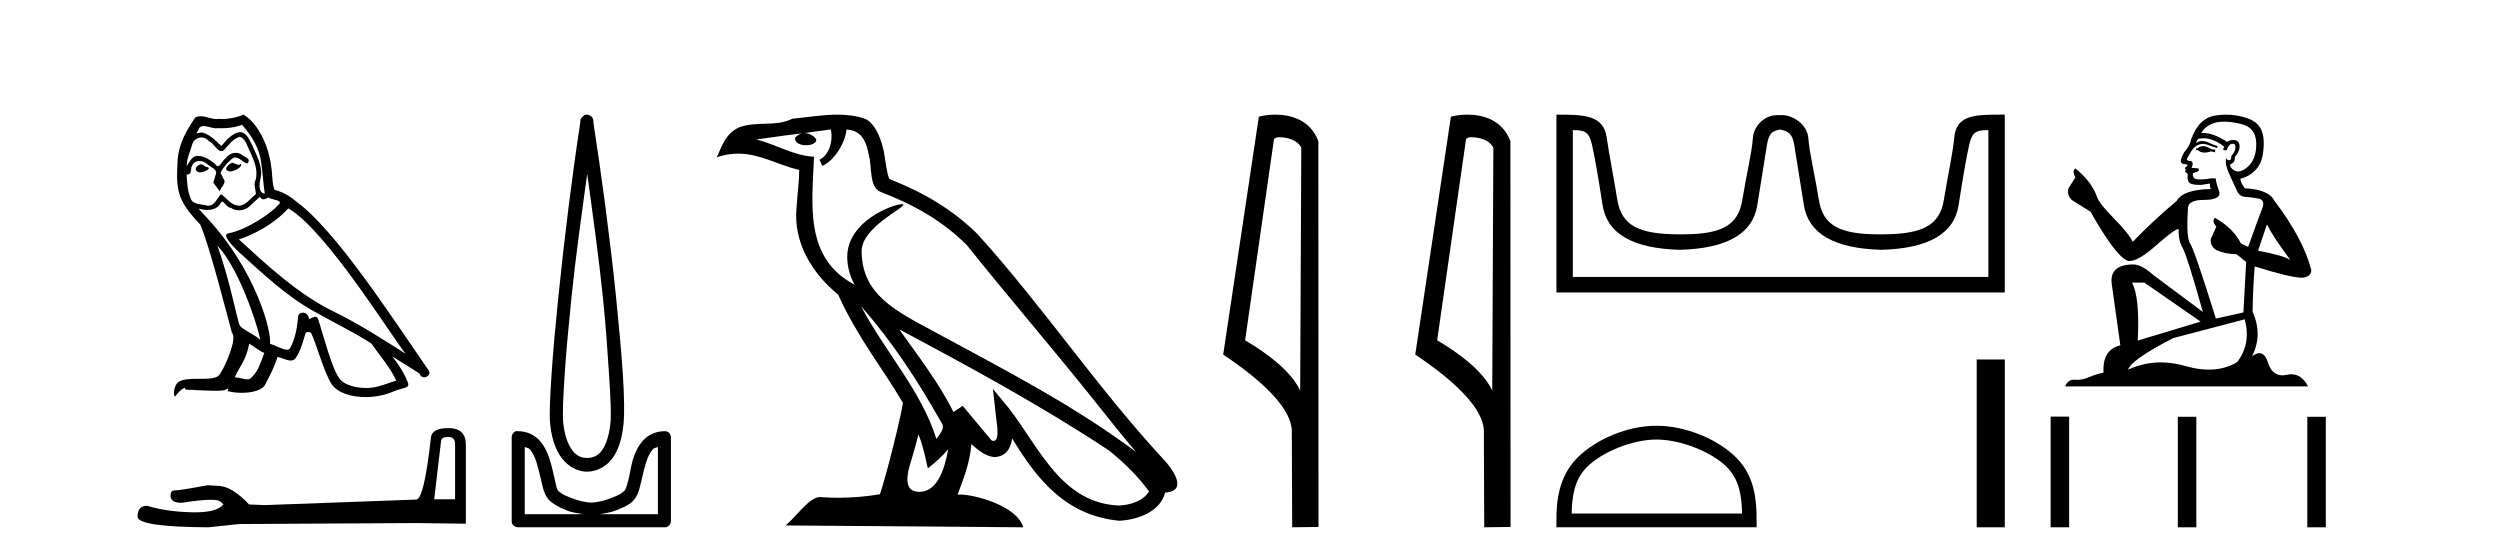
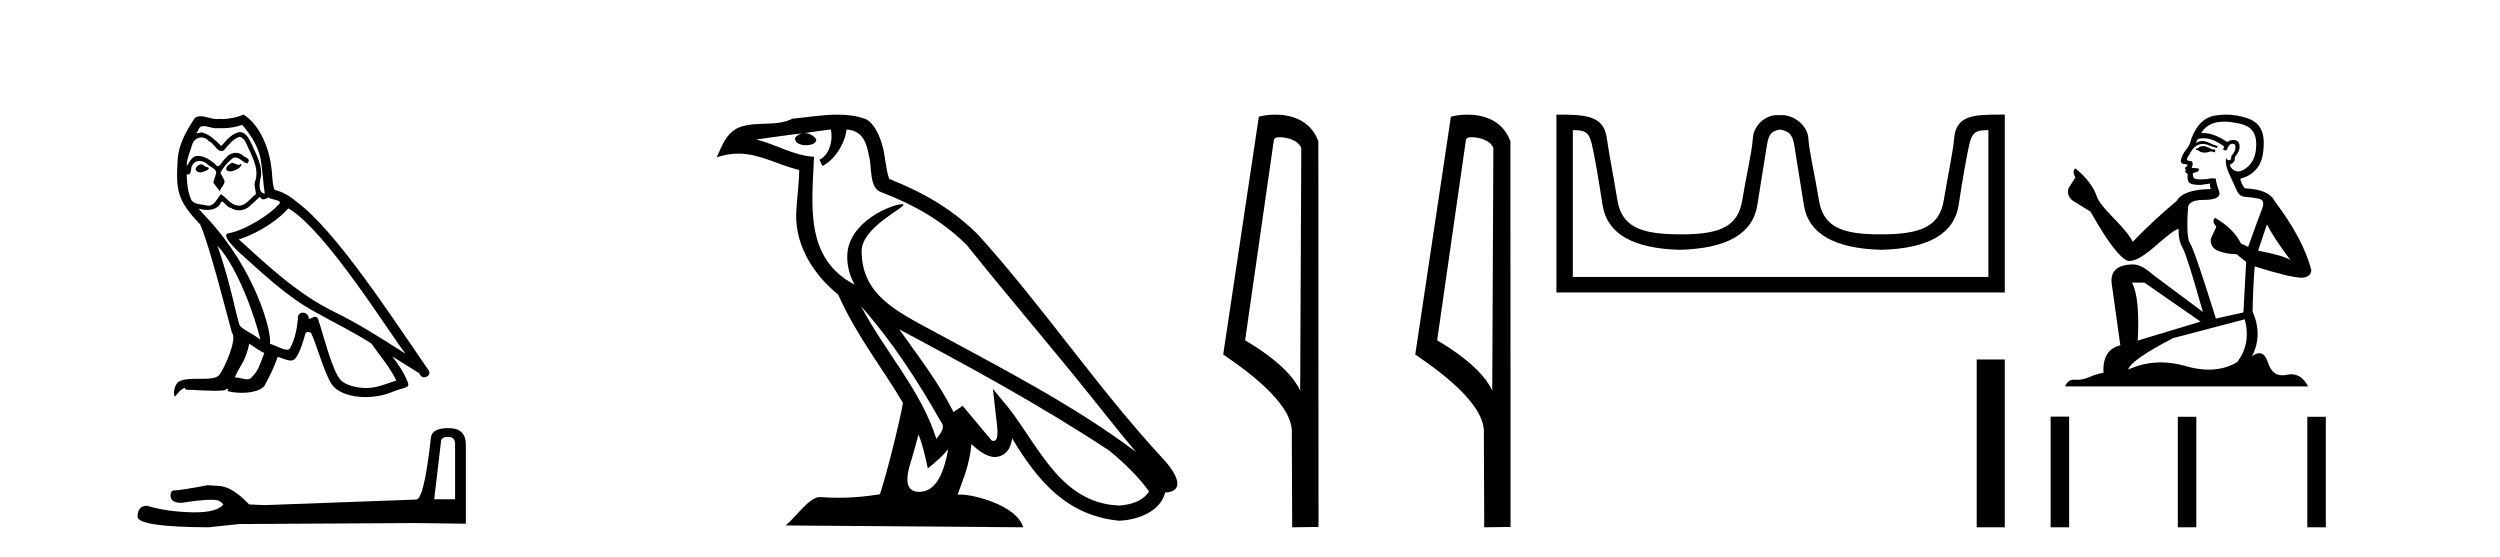
<svg xmlns="http://www.w3.org/2000/svg" width="184.0" height="41.0">
  <path d="M 17.061 11.984 C 16.749 12.134 16.368 12.55 16.946 12.62 C 17.223 12.608 17.859 12.319 17.743 12.053 L 17.743 12.053 C 17.683 12.11 17.622 12.131 17.561 12.131 C 17.397 12.131 17.229 11.984 17.061 11.984 ZM 14.785 12.088 C 14.404 12.18 14.207 12.596 14.693 12.689 C 14.7 12.69 14.709 12.69 14.718 12.69 C 14.997 12.69 15.759 12.351 15.132 12.273 C 15.028 12.204 14.924 12.088 14.785 12.088 ZM 17.824 9.188 C 18.506 9.985 19.106 10.909 19.222 11.973 C 19.338 12.735 19.372 13.498 19.488 14.249 C 18.945 14.203 19.106 13.359 19.21 12.955 C 19.303 12.157 18.875 11.418 18.575 10.713 C 18.367 10.332 18.171 9.731 17.639 9.719 C 17.05 9.823 16.668 10.32 16.287 10.748 C 15.894 10.355 15.478 9.927 14.935 9.766 C 14.907 9.755 14.875 9.751 14.841 9.751 C 14.72 9.751 14.577 9.805 14.512 9.805 C 14.455 9.805 14.456 9.765 14.577 9.615 C 14.65 9.356 14.803 9.28 14.991 9.28 C 15.266 9.28 15.618 9.443 15.915 9.443 C 15.959 9.443 16.003 9.439 16.044 9.431 C 16.142 9.436 16.24 9.439 16.338 9.439 C 16.843 9.439 17.35 9.362 17.824 9.188 ZM 17.639 10.066 C 18.09 10.182 18.194 10.805 18.413 11.175 C 18.69 11.822 19.026 12.527 18.806 13.255 C 18.633 13.602 18.852 14.041 18.829 14.295 C 18.444 14.566 18.105 15.137 17.594 15.137 C 17.538 15.137 17.48 15.13 17.419 15.115 C 16.911 15.011 16.657 14.526 16.264 14.295 C 15.98 14.569 15.811 15.138 15.343 15.138 C 15.278 15.138 15.208 15.128 15.132 15.104 C 14.704 15.011 14.138 15.058 14.011 14.538 C 13.791 14.006 13.768 13.417 13.734 12.839 L 13.734 12.839 C 13.759 12.844 13.782 12.846 13.804 12.846 C 14.038 12.846 14.059 12.575 14.08 12.342 C 14.17 12.004 14.412 11.847 14.681 11.847 C 14.863 11.847 15.057 11.918 15.224 12.053 C 15.421 12.273 16.021 12.446 15.894 12.793 C 15.836 13.001 15.767 13.22 15.698 13.44 L 16.183 14.087 C 16.229 13.752 16.726 13.475 16.437 13.14 C 16.391 12.989 16.218 12.793 16.241 12.677 C 16.449 12.308 16.726 11.984 17.05 11.707 C 17.137 11.622 17.226 11.588 17.315 11.588 C 17.624 11.588 17.936 11.994 18.205 12.03 C 18.471 11.741 18.182 11.626 17.916 11.476 C 17.752 11.32 17.553 11.249 17.354 11.249 C 17.065 11.249 16.777 11.4 16.599 11.661 C 16.38 11.792 16.227 12.231 16.034 12.231 C 15.973 12.231 15.909 12.187 15.836 12.076 C 15.484 11.794 15.061 11.477 14.598 11.477 C 14.53 11.477 14.462 11.484 14.392 11.499 C 14.065 11.566 13.771 12.228 13.746 12.228 C 13.746 12.228 13.745 12.228 13.745 12.227 C 13.734 11.684 13.988 11.198 14.138 10.667 C 14.222 10.318 14.521 10.116 14.826 10.116 C 15.026 10.116 15.228 10.202 15.374 10.39 C 15.718 10.517 15.97 11.122 16.294 11.122 C 16.351 11.122 16.41 11.103 16.472 11.06 C 16.83 10.678 17.119 10.228 17.639 10.066 ZM 15.998 18.085 C 17.466 19.599 18.818 23.435 19.164 25.006 C 18.598 24.544 17.824 24.243 17.651 23.955 C 17.466 23.654 16.957 20.731 15.998 18.085 ZM 21.221 15.335 C 23.994 16.929 28.824 24.775 29.852 26.034 C 28.119 24.937 26.409 23.827 24.549 22.926 C 21.937 21.644 19.707 19.564 17.581 17.623 C 19.338 17.033 20.597 16.04 21.221 15.335 ZM 18.344 25.295 C 18.714 25.514 19.049 25.815 19.453 25.977 C 19.21 26.577 19.06 27.248 18.563 27.721 C 18.47 27.871 18.337 27.919 18.185 27.919 C 17.922 27.919 17.603 27.777 17.336 27.777 C 17.317 27.777 17.299 27.778 17.281 27.779 C 17.604 26.97 18.09 26.612 18.344 25.295 ZM 19.13 14.48 C 19.199 14.625 19.289 14.672 19.384 14.672 C 19.508 14.672 19.642 14.59 19.753 14.538 C 20.031 14.734 20.99 14.711 20.424 15.127 C 20.065 15.612 18.151 16.936 16.821 17.169 C 16.247 17.27 17.211 18.177 17.523 18.501 C 19.326 20.118 21.094 21.829 23.255 22.996 C 24.606 23.758 26.028 24.44 27.333 25.283 C 27.957 26.185 28.697 27.017 29.17 28.01 C 28.697 28.149 28.235 28.345 27.749 28.461 C 27.493 28.526 27.216 28.556 26.938 28.556 C 26.175 28.556 25.407 28.328 25.069 27.964 C 24.445 27.305 23.763 24.498 23.405 23.469 C 23.354 23.354 23.282 23.315 23.203 23.315 C 23.047 23.315 22.866 23.468 22.777 23.468 C 22.759 23.468 22.744 23.461 22.735 23.446 C 22.711 23.162 22.493 23.011 22.288 23.011 C 22.086 23.011 21.897 23.159 21.926 23.469 C 21.856 24.197 21.718 24.925 21.371 25.584 C 21.329 25.696 21.24 25.739 21.123 25.739 C 20.795 25.739 20.244 25.4 19.869 25.306 C 20.019 24.417 18.806 19.864 15.247 16.051 C 15.123 15.917 14.58 15.345 14.628 15.345 C 14.633 15.345 14.647 15.353 14.669 15.37 C 14.852 15.417 15.057 15.45 15.26 15.45 C 15.65 15.45 16.032 15.33 16.229 14.965 C 16.259 14.875 16.297 14.84 16.341 14.84 C 16.499 14.84 16.739 15.3 16.992 15.3 C 17.176 15.423 17.381 15.479 17.585 15.479 C 17.92 15.479 18.253 15.328 18.482 15.069 C 18.702 14.873 18.91 14.676 19.13 14.48 ZM 17.928 8.437 C 17.565 8.598 16.929 8.76 16.358 8.76 C 16.275 8.76 16.193 8.756 16.114 8.749 C 16.06 8.759 16.005 8.763 15.949 8.763 C 15.56 8.763 15.141 8.554 14.765 8.554 C 14.622 8.554 14.485 8.584 14.357 8.668 C 13.722 9.592 13.144 10.621 13.075 11.765 C 12.948 13.96 13.006 14.722 14.739 16.525 C 15.421 18.073 16.692 23.123 17.073 24.498 C 17.489 24.891 16.553 27.04 16.16 27.571 C 15.946 27.866 15.383 27.88 14.778 27.88 C 14.712 27.88 14.646 27.88 14.579 27.88 C 14.035 27.88 13.484 27.892 13.144 28.103 C 12.821 28.311 12.705 29.085 12.89 29.189 C 13.063 28.923 13.41 28.565 13.653 28.53 L 13.653 28.53 C 13.422 28.773 14.23 28.657 14.404 28.715 C 14.871 28.723 15.344 28.762 15.818 28.762 C 16.047 28.762 16.277 28.753 16.507 28.727 C 16.611 28.681 16.722 28.61 16.771 28.61 C 16.809 28.61 16.808 28.653 16.738 28.784 C 17.065 28.87 17.432 28.912 17.792 28.912 C 18.6 28.912 19.366 28.696 19.534 28.264 C 19.881 27.629 20.204 26.959 20.435 26.266 C 20.73 26.328 21.101 26.536 21.398 26.536 C 21.485 26.536 21.566 26.518 21.637 26.473 C 21.96 26.254 22.295 25.226 22.48 24.544 C 22.498 24.473 22.594 24.438 22.692 24.438 C 22.785 24.438 22.88 24.47 22.908 24.532 C 23.255 25.226 23.832 27.352 24.387 28.241 C 24.805 28.901 25.82 29.225 26.899 29.225 C 27.578 29.225 28.283 29.097 28.882 28.842 C 29.633 28.519 30.187 28.588 30.025 28.172 C 29.771 27.479 29.332 26.82 28.87 26.231 L 28.87 26.231 C 29.54 26.647 30.21 27.074 30.881 27.49 C 30.936 27.692 31.075 27.772 31.217 27.772 C 31.49 27.772 31.774 27.475 31.493 27.178 C 28.87 23.388 24.699 16.929 21.81 14.838 C 21.348 14.434 20.805 14.122 20.204 13.971 C 20.008 13.463 20.065 12.781 19.95 12.204 C 19.834 11.06 19.141 9.165 17.928 8.437 Z" style="fill:#000000;stroke:none" />
  <path d="M 32.99 32.156 Q 33.494 32.156 33.494 32.685 L 33.494 36.744 L 31.957 36.744 L 32.461 32.468 Q 32.485 32.156 32.99 32.156 ZM 33.014 31.508 Q 31.789 31.508 31.717 32.204 Q 31.212 36.744 30.636 36.768 L 19.491 37.176 L 18.338 37.128 Q 17.041 35.759 16.033 35.759 Q 15.672 35.735 15.288 35.711 Q 13.247 36.095 12.838 36.095 Q 12.55 36.095 12.55 36.48 Q 12.55 37.008 13.367 37.008 Q 14.769 36.784 15.518 36.784 Q 15.654 36.784 15.768 36.792 Q 16.177 36.792 16.441 37.128 Q 15.973 37.708 14.345 37.708 Q 14.219 37.708 14.087 37.704 Q 12.238 37.656 10.821 37.224 Q 10.124 37.224 10.124 38.041 Q 10.196 38.785 15.336 38.809 L 17.618 38.569 L 30.636 38.497 L 34.287 38.545 L 34.287 32.685 Q 34.263 31.508 33.014 31.508 Z" style="fill:#000000;stroke:none" />
-   <path d="M 43.218 12.794 C 43.631 15.813 44.07 18.91 44.379 21.936 C 44.598 24.077 44.73 26.089 44.834 27.694 C 44.938 29.3 44.989 30.514 44.935 31.079 C 44.821 32.26 44.508 32.946 44.177 33.301 C 43.846 33.656 43.456 33.705 43.218 33.705 C 42.926 33.705 42.595 33.654 42.258 33.301 C 41.92 32.948 41.563 32.26 41.45 31.079 C 41.395 30.514 41.447 29.3 41.551 27.694 C 41.654 26.089 41.837 24.077 42.056 21.936 C 42.365 18.908 42.804 15.814 43.218 12.794 ZM 43.179 8.437 C 43.141 8.437 43.103 8.441 43.066 8.45 C 43.01 8.474 42.958 8.508 42.914 8.551 C 42.876 8.58 42.842 8.614 42.813 8.652 C 42.764 8.711 42.73 8.78 42.712 8.854 C 42.706 8.898 42.719 8.962 42.712 9.006 C 42.129 12.756 41.53 17.586 41.096 21.835 C 40.877 23.985 40.696 25.97 40.591 27.593 C 40.486 29.217 40.421 30.462 40.49 31.18 C 40.618 32.508 41.022 33.405 41.551 33.958 C 42.079 34.511 42.702 34.715 43.218 34.715 C 43.705 34.715 44.37 34.509 44.884 33.958 C 45.399 33.406 45.767 32.508 45.895 31.18 C 45.964 30.462 45.949 29.217 45.844 27.593 C 45.739 25.97 45.558 23.985 45.339 21.835 C 44.905 17.586 44.255 12.756 43.672 9.006 C 43.665 8.962 43.679 8.898 43.672 8.854 C 43.664 8.801 43.647 8.75 43.622 8.703 C 43.576 8.617 43.506 8.546 43.42 8.501 C 43.346 8.458 43.263 8.437 43.179 8.437 ZM 38.621 32.897 C 38.725 32.954 38.888 32.956 38.975 33.049 C 39.184 33.273 39.348 33.591 39.48 34.008 C 39.611 34.425 39.733 34.928 39.833 35.372 C 39.934 35.816 40.021 36.225 40.237 36.584 C 40.384 36.827 40.606 36.985 40.844 37.14 C 41.081 37.294 41.351 37.419 41.652 37.544 C 42.057 37.712 42.484 37.774 42.914 37.847 L 38.621 37.847 L 38.621 32.897 ZM 48.42 32.897 L 48.42 37.847 L 44.127 37.847 C 44.557 37.774 44.984 37.712 45.389 37.544 C 45.69 37.419 46.01 37.294 46.248 37.14 C 46.486 36.985 46.657 36.827 46.804 36.584 C 47.02 36.225 47.107 35.816 47.208 35.372 C 47.308 34.928 47.43 34.425 47.561 34.008 C 47.693 33.591 47.857 33.273 48.066 33.049 C 48.153 32.956 48.316 32.954 48.42 32.897 ZM 38.04 31.729 C 38.015 31.729 37.99 31.731 37.964 31.735 C 37.908 31.759 37.857 31.793 37.813 31.836 C 37.728 31.916 37.674 32.023 37.661 32.139 C 37.661 32.156 37.661 32.173 37.661 32.19 L 37.661 38.352 C 37.658 38.386 37.658 38.42 37.661 38.453 C 37.719 38.658 37.903 38.801 38.116 38.807 L 48.925 38.807 C 48.942 38.808 48.959 38.809 48.976 38.809 C 48.993 38.809 49.009 38.808 49.026 38.807 C 49.231 38.749 49.374 38.565 49.38 38.352 L 49.38 32.19 C 49.378 32.12 49.36 32.051 49.329 31.988 C 49.305 31.931 49.271 31.88 49.228 31.836 C 49.143 31.771 49.039 31.735 48.932 31.735 C 48.93 31.735 48.927 31.735 48.925 31.735 C 48.277 31.735 47.724 32.001 47.359 32.392 C 46.995 32.782 46.756 33.268 46.602 33.756 C 46.448 34.243 46.395 34.694 46.299 35.119 C 46.202 35.545 46.086 35.929 45.996 36.079 C 45.992 36.085 45.865 36.22 45.693 36.332 C 45.52 36.444 45.291 36.529 45.036 36.635 C 44.526 36.847 43.914 36.988 43.521 36.988 C 43.127 36.988 42.515 36.847 42.005 36.635 C 41.75 36.529 41.521 36.444 41.349 36.332 C 41.176 36.22 41.049 36.085 41.046 36.079 C 40.955 35.929 40.889 35.545 40.793 35.119 C 40.697 34.694 40.594 34.243 40.439 33.756 C 40.285 33.268 40.046 32.782 39.682 32.392 C 39.318 32.001 38.764 31.735 38.116 31.735 C 38.091 31.731 38.066 31.729 38.04 31.729 Z" style="fill:#000000;stroke:none" />
  <path d="M 63.37 22.54 L 63.37 22.54 C 65.664 25.118 67.564 28.06 69.256 31.048 C 69.612 31.486 69.212 31.888 68.918 32.305 C 67.803 28.763 65.235 26.03 63.37 22.54 ZM 61.149 9.529 C 61.341 10.422 60.988 11.451 60.311 11.755 L 60.528 12.217 C 61.373 11.815 62.186 10.612 62.307 9.532 C 63.461 9.601 63.777 10.47 63.958 11.479 C 64.174 12.168 63.954 13.841 64.828 14.13 C 67.408 15.129 69.381 16.285 71.151 18.031 C 74.206 21.852 77.398 25.552 80.453 29.376 C 81.64 30.865 82.726 32.228 83.607 33.257 C 78.968 29.789 73.784 27.136 68.699 24.38 C 65.996 22.911 63.417 21.71 63.417 18.477 C 63.417 16.738 66.621 15.281 66.489 15.055 C 66.477 15.035 66.44 15.026 66.382 15.026 C 65.724 15.026 62.357 16.274 62.357 18.907 C 62.357 19.637 62.553 20.313 62.892 20.944 C 62.887 20.944 62.882 20.943 62.877 20.943 C 59.184 18.986 59.77 15.028 59.913 11.538 C 58.379 11.453 57.114 10.616 55.657 10.267 C 56.788 10.121 57.914 9.933 59.047 9.816 L 59.047 9.816 C 58.835 9.858 58.64 9.982 58.511 10.154 C 58.492 10.526 58.913 10.69 59.323 10.69 C 59.724 10.69 60.114 10.534 60.076 10.264 C 59.895 9.982 59.565 9.799 59.228 9.799 C 59.218 9.799 59.208 9.799 59.198 9.799 C 59.762 9.719 60.512 9.599 61.149 9.529 ZM 67.599 31.976 C 67.93 32.78 68.102 33.632 68.289 34.476 C 68.827 34.04 69.348 33.593 69.79 33.06 L 69.79 33.06 C 69.502 34.623 68.966 36.199 67.664 36.199 C 66.877 36.199 66.512 35.667 67.017 34.054 C 67.255 33.293 67.444 32.566 67.599 31.976 ZM 66.185 24.242 L 66.185 24.242 C 71.451 27.047 76.665 29.879 81.646 33.171 C 82.819 34.122 83.864 35.181 84.571 36.172 C 84.102 36.901 83.209 37.152 82.383 37.207 C 78.167 37.06 76.517 32.996 74.291 30.093 L 73.079 28.622 L 73.288 30.507 C 73.303 30.846 73.65 32.452 73.132 32.452 C 73.088 32.452 73.038 32.44 72.98 32.415 L 70.85 29.865 C 70.622 30.015 70.407 30.186 70.172 30.325 C 69.116 28.187 67.569 26.196 66.185 24.242 ZM 61.641 8.437 C 60.534 8.437 59.4 8.636 58.325 8.736 C 57.043 9.361 55.745 8.884 54.4 9.373 C 53.429 9.809 53.156 10.693 52.754 11.576 C 53.327 11.386 53.848 11.308 54.339 11.308 C 55.905 11.308 57.167 12.097 58.823 12.518 C 58.82 13.349 58.689 14.292 58.627 15.242 C 58.371 17.816 59.727 20.076 61.689 21.685 C 63.094 24.814 65.038 27.214 66.457 29.655 C 66.288 30.752 65.267 34.89 64.764 36.376 C 63.779 36.542 62.727 36.636 61.692 36.636 C 61.275 36.636 60.86 36.62 60.454 36.588 C 60.422 36.584 60.391 36.582 60.359 36.582 C 59.561 36.582 58.684 37.945 57.824 38.673 L 75.308 38.809 C 74.862 37.233 71.756 36.397 70.652 36.397 C 70.588 36.397 70.531 36.399 70.482 36.405 C 70.872 35.29 71.358 34.243 71.496 32.686 C 71.984 33.123 72.531 33.595 73.214 33.644 C 74.05 33.582 74.388 33.011 74.494 32.267 C 76.386 35.396 78.502 37.951 82.383 38.327 C 83.724 38.261 85.395 37.675 85.756 36.25 C 87.535 36.149 86.231 34.416 85.571 33.737 C 80.73 28.498 76.735 22.517 71.952 17.238 C 70.11 15.421 68.03 14.192 65.454 13.173 C 65.262 12.702 65.2 12.032 65.075 11.295 C 64.939 10.491 64.51 9.174 63.725 8.765 C 63.057 8.519 62.355 8.437 61.641 8.437 Z" style="fill:#000000;stroke:none" />
  <path d="M 94.163 10.1 C 94.788 10.1 95.552 10.34 95.775 10.89 L 95.693 28.751 L 95.693 28.751 C 95.376 28.034 94.435 26.699 91.64 25.046 L 93.762 10.263 C 93.862 10.157 93.859 10.1 94.163 10.1 ZM 95.693 28.751 L 95.693 28.751 C 95.693 28.751 95.693 28.751 95.693 28.751 L 95.693 28.751 L 95.693 28.751 ZM 93.866 8.437 C 93.388 8.437 92.957 8.505 92.651 8.588 L 90.028 26.094 C 91.416 27.044 95.229 29.648 95.077 31.91 L 95.105 38.809 L 97.042 38.783 L 97.031 10.393 C 96.455 8.837 95.024 8.437 93.866 8.437 Z" style="fill:#000000;stroke:none" />
  <path d="M 108.299 10.1 C 108.923 10.1 109.688 10.34 109.911 10.89 L 109.829 28.751 L 109.829 28.751 C 109.512 28.034 108.571 26.699 105.775 25.046 L 107.898 10.263 C 107.997 10.157 107.995 10.1 108.299 10.1 ZM 109.829 28.751 L 109.829 28.751 C 109.829 28.751 109.829 28.751 109.829 28.751 L 109.829 28.751 L 109.829 28.751 ZM 108.002 8.437 C 107.523 8.437 107.092 8.505 106.786 8.588 L 104.163 26.094 C 105.551 27.044 109.364 29.648 109.212 31.91 L 109.24 38.809 L 111.177 38.783 L 111.166 10.393 C 110.59 8.837 109.159 8.437 108.002 8.437 Z" style="fill:#000000;stroke:none" />
  <path d="M 131.052 9.541 C 131.583 9.657 131.919 9.806 132.057 10.673 C 132.196 11.54 132.433 13.019 132.768 15.11 C 133.103 17.201 135.004 18.293 138.47 18.386 C 141.937 18.293 143.832 17.196 144.155 15.093 C 144.479 12.99 144.739 11.511 144.935 10.656 C 145.123 9.836 145.353 9.577 146.226 9.577 C 146.264 9.577 146.303 9.578 146.344 9.579 L 146.344 20.384 L 115.76 20.384 L 115.76 9.579 C 115.801 9.578 115.84 9.577 115.878 9.577 C 116.751 9.577 116.981 9.836 117.169 10.656 C 117.365 11.511 117.625 12.99 117.949 15.093 C 118.272 17.196 120.167 18.293 123.634 18.386 C 127.1 18.293 129.001 17.201 129.336 15.11 C 129.671 13.019 129.908 11.54 130.047 10.673 C 130.185 9.806 130.435 9.657 130.967 9.541 ZM 147.136 8.437 C 145.294 8.437 143.975 8.493 143.831 10.136 C 143.73 11.281 143.38 12.793 143.068 14.711 C 142.756 16.629 141.451 17.247 138.47 17.247 C 138.416 17.247 138.363 17.247 138.311 17.247 C 135.442 17.247 134.178 16.624 133.872 14.729 C 133.56 12.799 133.173 11.268 133.092 10.153 C 133.026 9.241 132.062 8.472 131.137 8.472 L 130.796 8.472 C 129.871 8.472 129.067 9.276 129.012 10.153 C 128.944 11.217 128.544 12.799 128.232 14.729 C 127.925 16.624 126.662 17.247 123.793 17.247 C 123.741 17.247 123.688 17.247 123.634 17.247 C 120.653 17.247 119.348 16.629 119.036 14.711 C 118.724 12.793 118.416 11.276 118.256 10.136 C 118.019 8.453 116.585 8.437 114.552 8.437 L 114.552 21.523 L 147.552 21.523 L 147.552 8.437 C 147.411 8.437 147.272 8.437 147.136 8.437 Z" style="fill:#000000;stroke:none" />
-   <path d="M 121.919 32.35 C 123.731 32.35 126 33.281 127.097 34.378 C 128.058 35.339 128.183 36.612 128.218 37.795 L 115.673 37.795 C 115.708 36.612 115.834 35.339 116.794 34.378 C 117.892 33.281 120.107 32.35 121.919 32.35 ZM 121.919 31.335 C 119.769 31.335 117.456 32.329 116.1 33.684 C 114.709 35.075 114.552 36.906 114.552 38.275 L 114.552 38.809 L 129.286 38.809 L 129.286 38.275 C 129.286 36.906 129.182 35.075 127.791 33.684 C 126.435 32.329 124.069 31.335 121.919 31.335 Z" style="fill:#000000;stroke:none" />
  <path d="M 145.485 26.458 L 145.485 38.809 L 147.552 38.809 L 147.552 26.458 Z" style="fill:#000000;stroke:none" />
  <path d="M 162.212 10.754 Q 161.931 10.754 161.841 10.844 Q 161.762 10.934 161.627 10.934 L 161.627 11.035 L 161.784 11.057 Q 161.959 11.232 162.249 11.232 Q 162.463 11.232 162.741 11.136 L 163.022 11.215 L 163.045 11.012 L 162.797 10.99 Q 162.437 10.787 162.212 10.754 ZM 163.686 8.953 Q 164.205 8.953 164.89 9.111 Q 166.049 9.37 166.06 10.574 Q 166.071 11.766 165.385 12.318 Q 165.022 12.62 164.724 12.62 Q 164.468 12.62 164.26 12.396 Q 164.057 12.194 164.181 12.07 Q 164.507 11.969 164.485 11.564 Q 164.833 11.136 164.833 10.832 Q 164.855 10.303 164.347 10.303 Q 164.326 10.303 164.305 10.304 Q 164.08 10.326 163.922 10.45 Q 162.927 9.79 162.17 9.79 Q 162.088 9.79 162.009 9.797 L 162.009 9.797 Q 162.336 9.224 163.033 9.032 Q 163.318 8.953 163.686 8.953 ZM 166.847 16.514 Q 167.286 17.414 168.569 19.136 Q 168.085 18.81 166.195 18.45 L 166.847 16.514 ZM 162.182 10.175 Q 162.892 10.175 163.697 10.787 L 163.618 11.012 Q 163.713 11.068 163.802 11.068 Q 163.84 11.068 163.877 11.057 Q 164.057 10.585 164.282 10.585 Q 164.309 10.582 164.333 10.582 Q 164.55 10.582 164.53 10.855 Q 164.53 11.136 164.226 11.485 Q 164.226 11.796 164.074 11.796 Q 164.051 11.796 164.023 11.789 Q 163.821 11.744 163.855 11.564 L 163.855 11.564 Q 163.72 12.07 164.091 12.846 Q 164.451 13.634 164.642 14.05 Q 164.833 14.467 165.25 14.489 Q 165.666 14.512 166.206 14.613 Q 166.746 14.714 166.499 15.344 Q 166.251 15.974 165.464 18.168 L 164.935 17.921 Q 164.383 16.807 163.022 16.031 L 163.022 16.031 Q 162.763 16.278 163.123 16.683 L 162.718 17.572 Q 162.639 18.101 163.123 18.405 Q 163.798 18.708 164.608 18.708 L 165.317 19.282 L 165.115 22.995 L 163.09 23.445 Q 161.503 18.371 161.199 17.932 Q 160.896 17.493 161.031 15.423 Q 160.974 14.714 162.189 14.714 Q 163.45 14.714 163.348 14.14 L 163.191 13.679 Q 163.067 13.251 163.09 13.15 Q 162.991 13.123 162.859 13.123 Q 162.662 13.123 162.392 13.184 Q 162.137 13.206 161.952 13.206 Q 161.582 13.206 161.492 13.116 Q 161.357 12.981 161.402 12.745 L 161.762 12.621 Q 161.886 12.554 161.807 12.396 L 161.301 12.351 Q 161.481 11.969 161.256 11.845 Q 161.222 11.848 161.192 11.848 Q 160.952 11.848 160.952 11.688 Q 161.031 11.541 161.267 11.148 Q 161.503 10.754 161.841 10.641 Q 161.992 10.592 162.142 10.592 Q 162.336 10.592 162.527 10.675 Q 162.865 10.81 163.168 10.889 L 163.225 10.754 Q 162.943 10.686 162.639 10.529 Q 162.347 10.377 162.094 10.377 Q 161.841 10.377 161.627 10.529 Q 161.683 10.326 161.784 10.225 Q 161.979 10.175 162.182 10.175 ZM 157.824 20.801 L 161.964 23.67 L 157.34 25.065 Q 157.498 21.859 156.913 20.801 ZM 165.216 23.501 Q 165.689 25.313 164.653 26.652 Q 163.726 27.205 162.566 27.205 Q 161.769 27.205 160.862 26.944 Q 159.932 26.672 159.042 26.672 Q 157.798 26.672 156.631 27.203 Q 156.834 26.494 159.939 24.885 L 165.216 23.501 ZM 163.847 8.437 Q 163.487 8.437 163.123 8.492 Q 161.863 8.638 161.278 10.225 Q 161.199 10.652 160.896 11.024 Q 160.592 11.384 160.502 11.823 Q 160.502 12.07 160.817 12.081 Q 161.132 12.093 160.896 12.295 Q 160.794 12.318 160.817 12.396 Q 160.828 12.475 160.896 12.498 Q 160.749 12.655 160.896 12.711 Q 161.053 12.779 161.008 12.936 Q 160.974 13.105 161.064 13.353 Q 161.154 13.612 161.964 13.612 L 162.662 13.51 L 162.662 13.51 Q 162.617 13.679 162.718 13.915 Q 160.693 13.938 160.198 14.793 Q 158.499 16.211 156.969 17.797 Q 156.665 17.167 155.585 16.076 Q 154.516 14.995 154.336 14.489 Q 153.965 13.387 152.75 12.396 Q 152.48 12.599 152.75 13.049 L 152.243 13.859 Q 152.097 14.388 152.525 14.748 Q 153.177 15.142 153.863 15.581 Q 155.754 18.933 156.631 19.203 Q 156.68 19.211 156.733 19.211 Q 157.401 19.211 158.735 18.022 Q 160.058 16.866 160.304 16.866 Q 160.391 16.866 160.344 17.009 Q 160.344 17.741 160.648 18.258 Q 160.952 18.776 162.133 22.961 L 158.454 20.216 Q 157.621 19.462 156.991 19.462 Q 155.225 19.485 155.427 20.925 L 156.057 25.414 Q 154.719 25.74 154.82 27.428 Q 154.212 27.552 153.706 27.777 Q 153.297 27.954 152.88 27.954 Q 152.793 27.954 152.705 27.946 Q 152.674 27.944 152.645 27.944 Q 152.186 27.944 151.996 28.441 L 169.874 28.441 Q 169.418 27.547 168.638 27.547 Q 168.475 27.547 168.299 27.586 Q 168.129 27.623 167.977 27.623 Q 167.226 27.623 166.926 26.697 Q 166.704 25.995 166.286 25.995 Q 166.048 25.995 165.745 26.224 Q 166.555 24.66 165.79 22.939 Q 165.824 21.071 165.947 19.608 Q 168.591 20.441 169.447 20.441 Q 170.11 20.374 170.11 19.867 Q 169.525 17.594 167.41 14.793 Q 166.982 13.938 165.216 13.859 Q 164.912 13.454 164.89 13.15 Q 165.621 12.981 166.116 12.385 Q 166.622 11.789 166.611 10.45 Q 166.6 9.122 165.452 8.717 Q 164.658 8.437 163.847 8.437 Z" style="fill:#000000;stroke:none" />
  <path d="M 150.927 30.663 L 150.927 38.809 L 152.288 38.809 L 152.288 30.663 ZM 160.288 30.675 L 160.288 38.809 L 161.649 38.809 L 161.649 30.675 ZM 169.818 30.675 L 169.818 38.809 L 171.179 38.809 L 171.179 30.675 Z" style="fill:#000000;stroke:none" />
</svg>